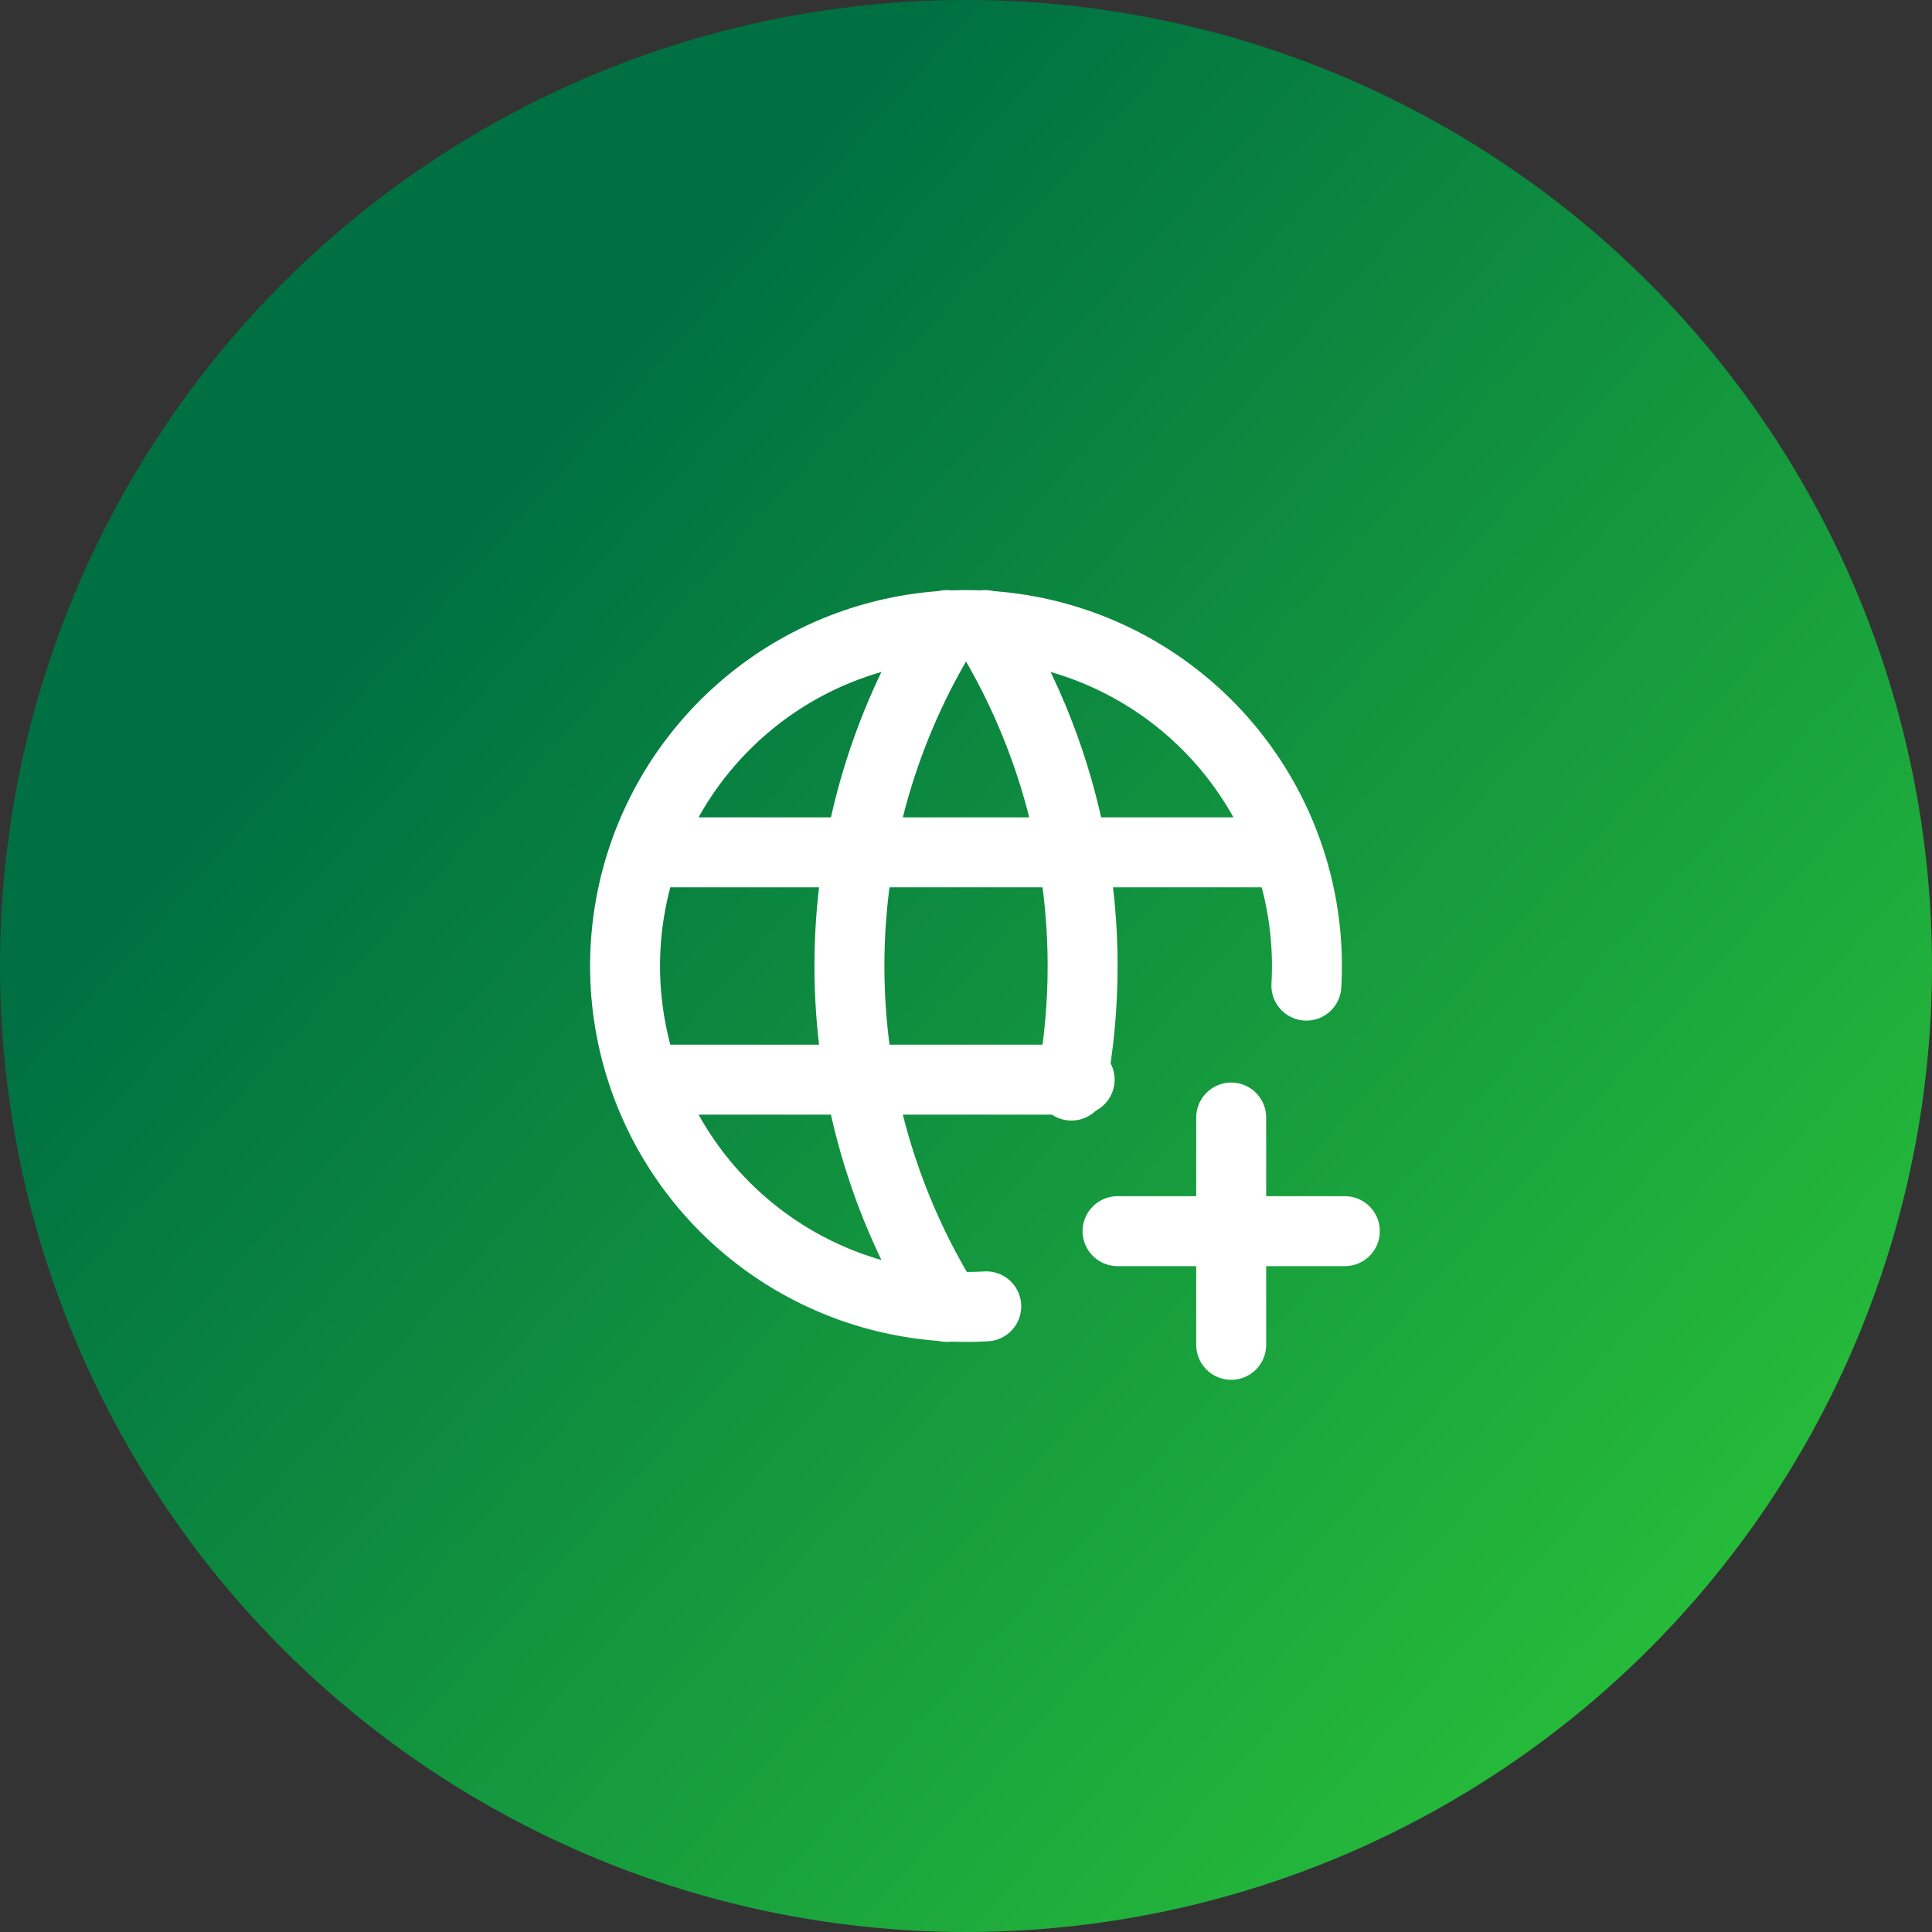
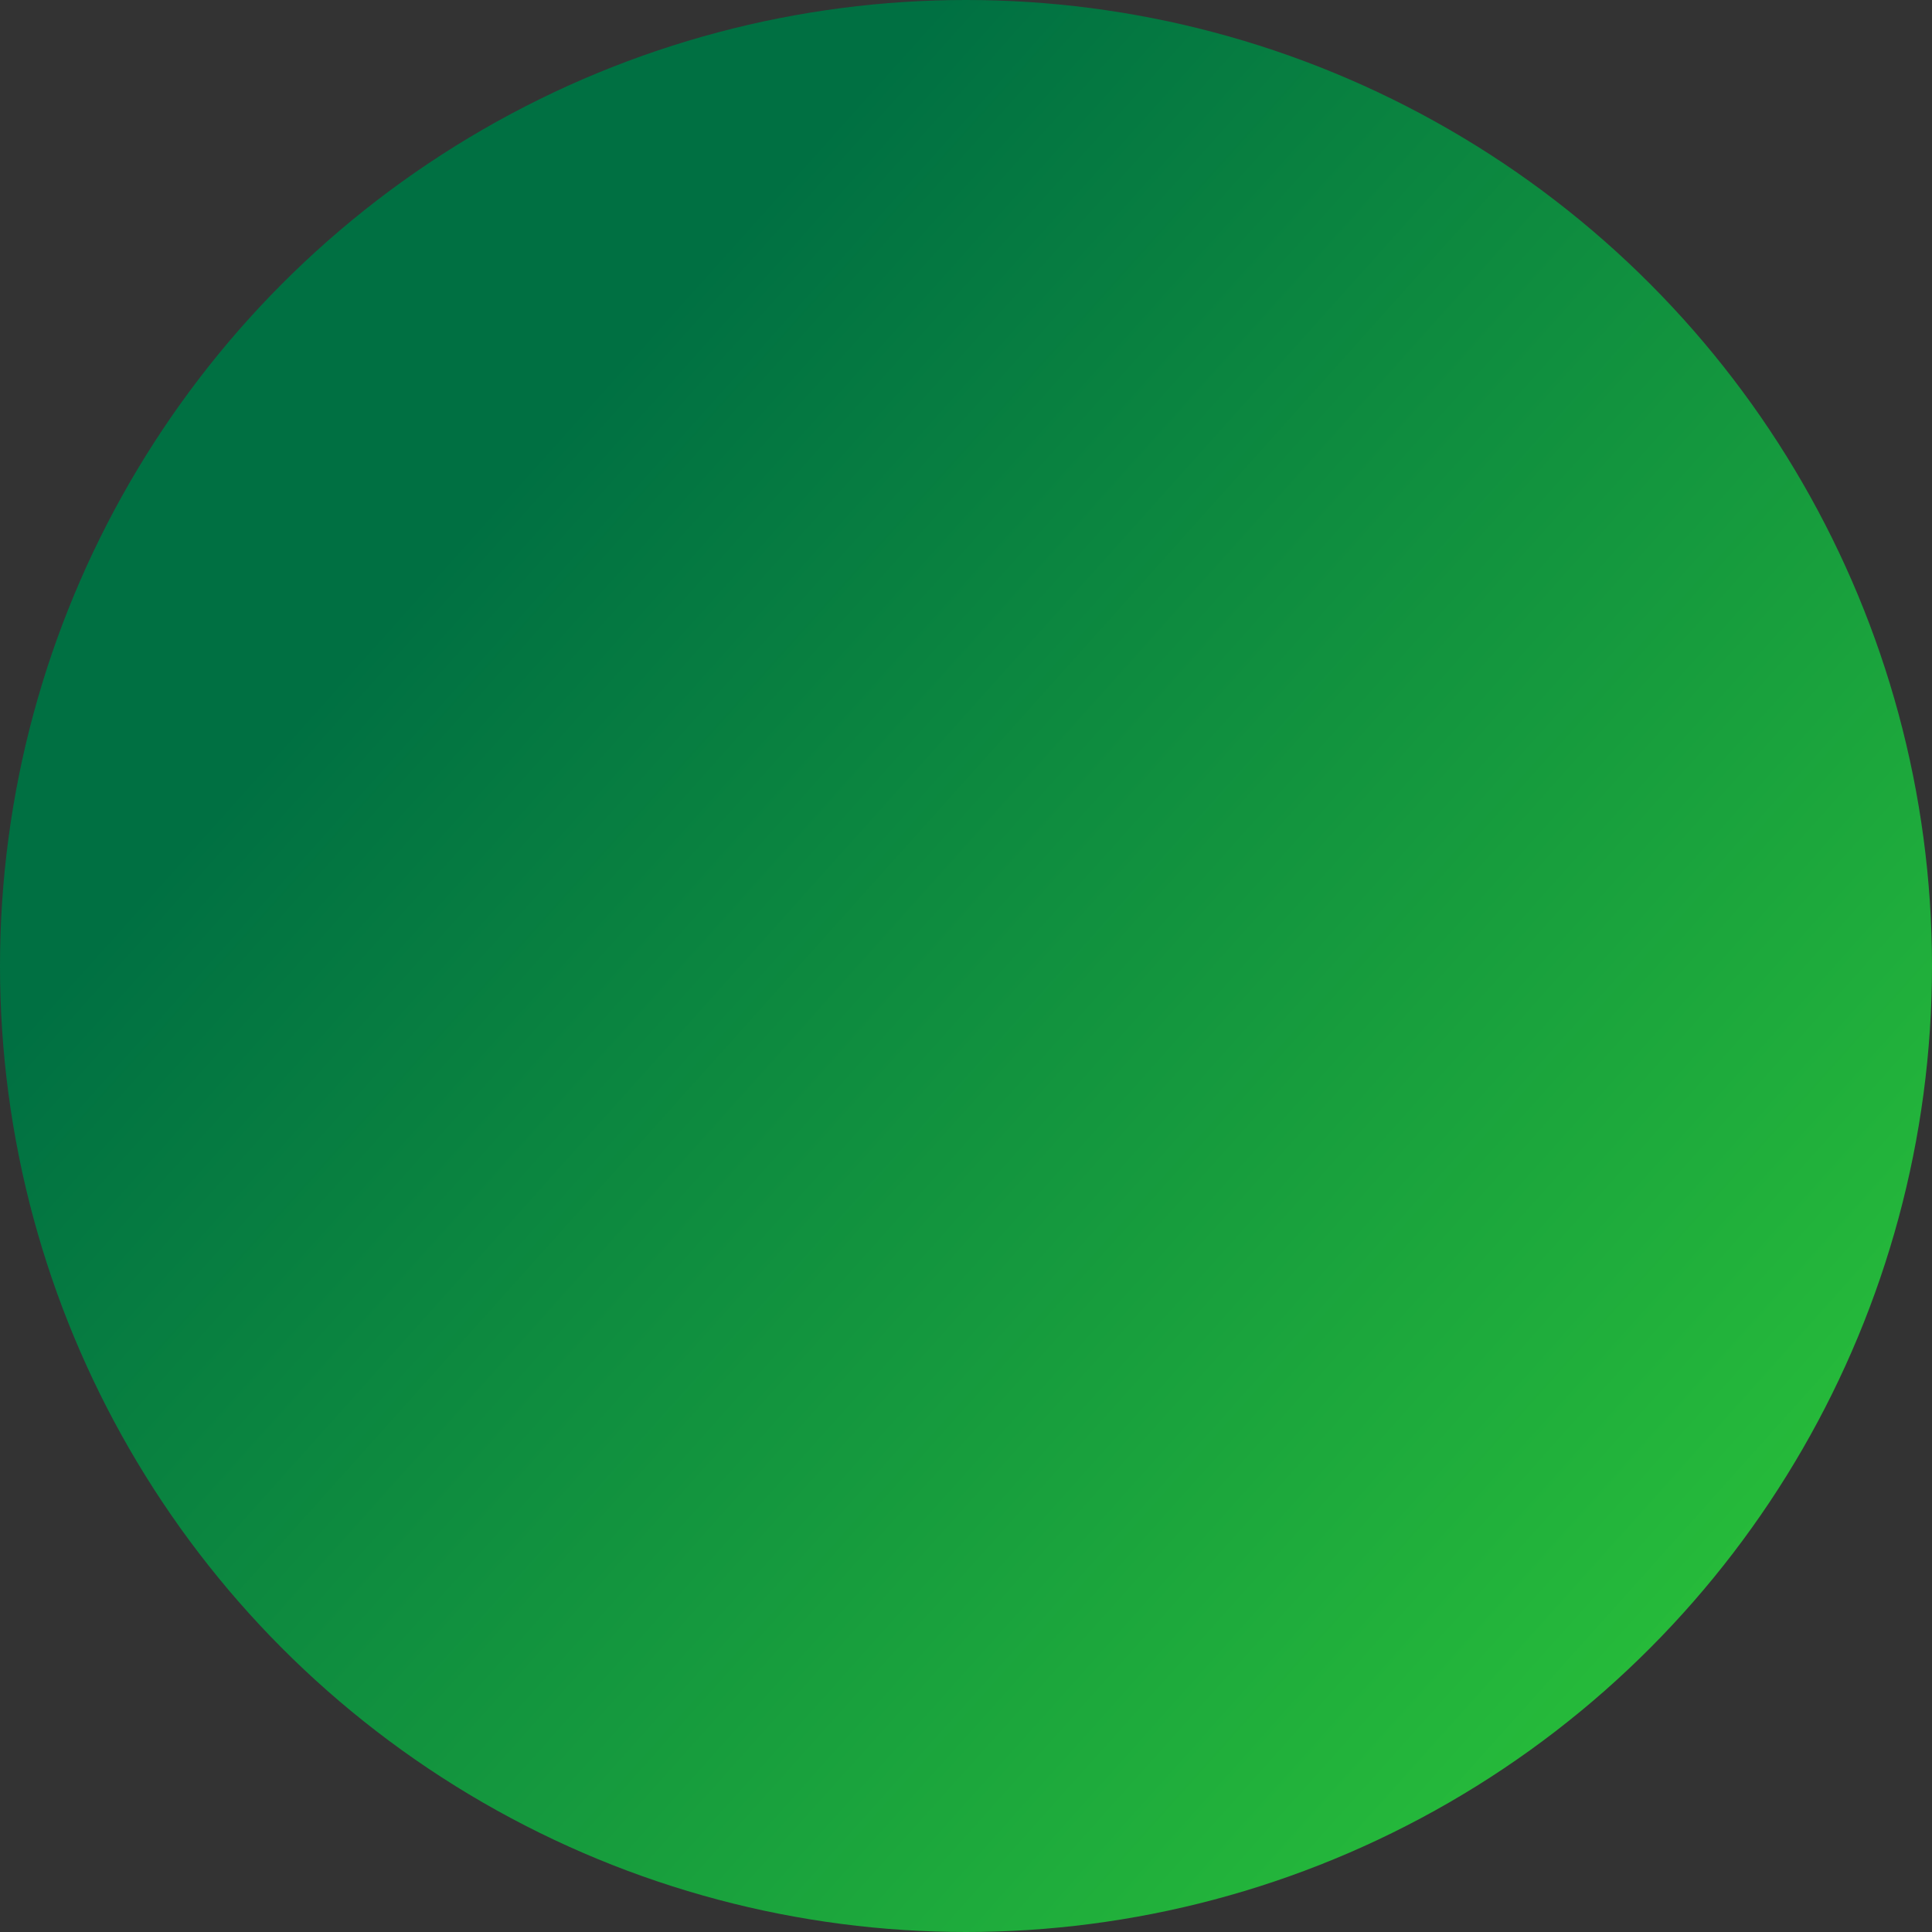
<svg xmlns="http://www.w3.org/2000/svg" width="68" height="68" viewBox="0 0 68 68" fill="none">
  <rect x="0" y="0" width="68" height="68" fill="#333333" stroke="none" />
  <circle cx="34" cy="34" r="34" fill="url(#paint0_linear_77_469)" />
-   <path d="M45.98 34.691C46.12 32.261 45.519 29.847 44.255 27.768C42.991 25.688 41.125 24.042 38.904 23.048C36.684 22.053 34.213 21.758 31.82 22.2C29.427 22.642 27.226 23.8 25.507 25.523C23.788 27.245 22.633 29.449 22.195 31.843C21.758 34.236 22.059 36.706 23.057 38.925C24.056 41.144 25.706 43.007 27.787 44.266C29.869 45.526 32.285 46.123 34.713 45.979M22.8 30H45.2M22.8 38H38" stroke="white" stroke-width="2.462" stroke-linecap="round" stroke-linejoin="round" />
-   <path d="M33.334 22C31.088 25.599 29.897 29.757 29.897 34C29.897 38.243 31.088 42.401 33.334 46M34.667 22C37.681 26.829 38.768 32.616 37.711 38.209M39.334 43.333H47.334M43.334 39.333V47.333" stroke="white" stroke-width="2.462" stroke-linecap="round" stroke-linejoin="round" />
  <defs>
    <linearGradient id="paint0_linear_77_469" x1="59.124" y1="82.495" x2="3.684" y2="32.796" gradientUnits="userSpaceOnUse">
      <stop stop-color="#31D038" />
      <stop offset="1" stop-color="#007042" />
    </linearGradient>
  </defs>
</svg>